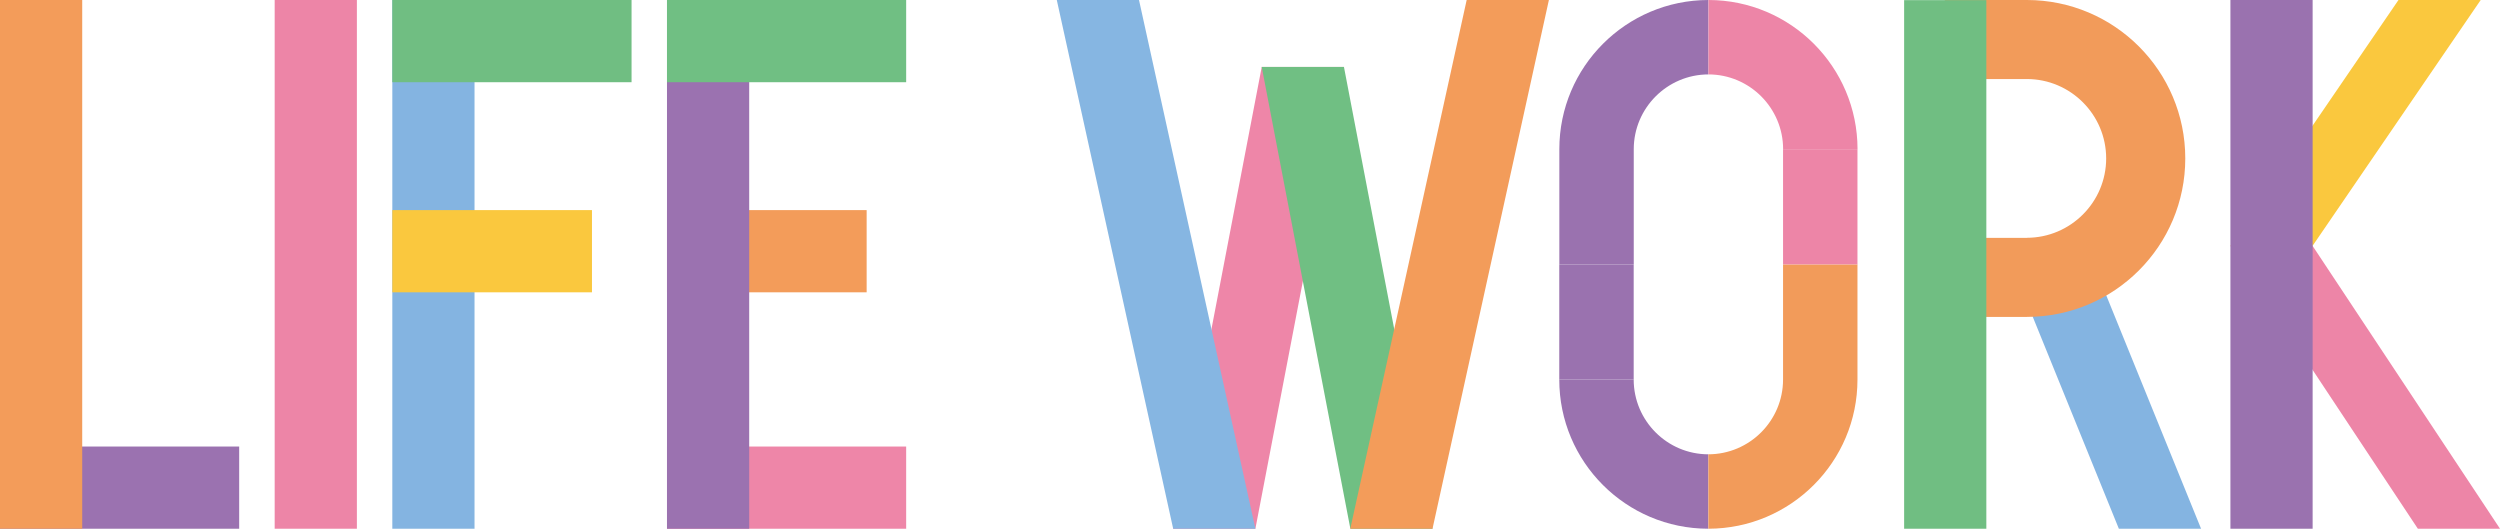
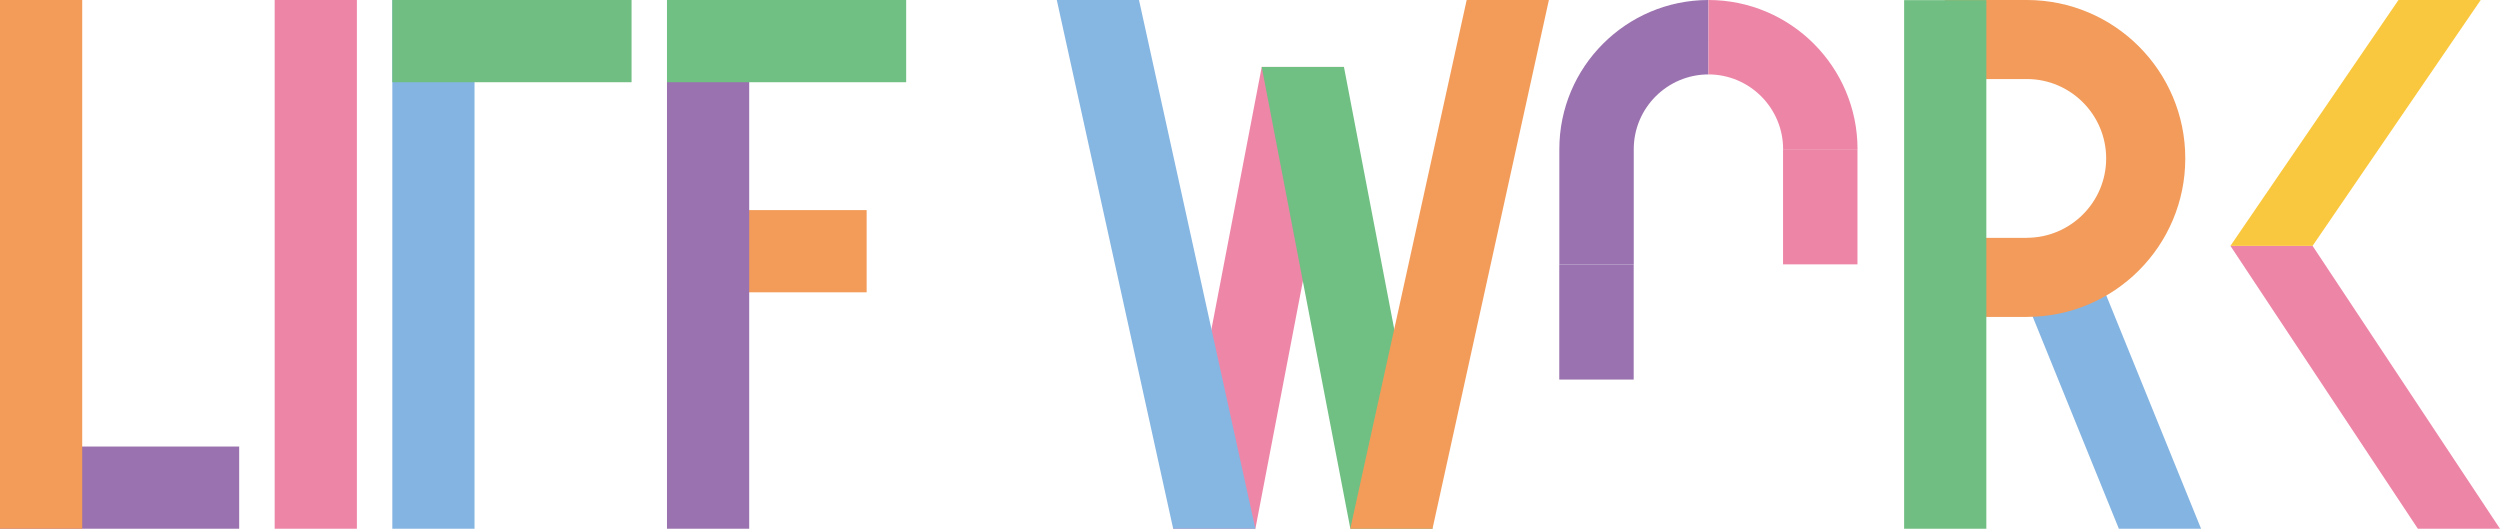
<svg xmlns="http://www.w3.org/2000/svg" id="uuid-0b6552d4-2c08-446c-8690-beb6fd0a0620" data-name="レイヤー 2" viewBox="0 0 378.27 80">
  <defs>
    <style>
      .uuid-7ccb2d84-8577-4005-83d6-d8d0d52a96ac {
        fill: #f39c5a;
      }

      .uuid-7ccb2d84-8577-4005-83d6-d8d0d52a96ac, .uuid-279584c6-8cb1-40eb-be5f-1bc18c841e8a, .uuid-bd398bff-4c74-4af8-887b-27bb48b0ee28, .uuid-932311e7-00e7-413f-a507-4830109db7e2, .uuid-e9215c51-29b6-4fbc-b045-07e202c0fad1, .uuid-266e5a6d-c489-44cc-97be-edb50e8e7528, .uuid-b7ad79b7-431e-4d6f-b120-dcf59cb8110a, .uuid-f6647357-8f04-4186-9011-e55a13b97907, .uuid-86614cfa-a247-41fb-8d11-c22f2119cd1b, .uuid-52812ec5-d1c0-4b50-a3c3-90bfcc5f9ed2, .uuid-5589934e-cbc0-4d60-b803-b7dcb41c629d {
        stroke-width: 0px;
      }

      .uuid-279584c6-8cb1-40eb-be5f-1bc18c841e8a {
        fill: #fac83e;
      }

      .uuid-bd398bff-4c74-4af8-887b-27bb48b0ee28 {
        fill: #9b72b0;
      }

      .uuid-932311e7-00e7-413f-a507-4830109db7e2 {
        fill: #70bf83;
      }

      .uuid-e9215c51-29b6-4fbc-b045-07e202c0fad1 {
        fill: #70be82;
      }

      .uuid-266e5a6d-c489-44cc-97be-edb50e8e7528 {
        fill: #84b4e1;
      }

      .uuid-b7ad79b7-431e-4d6f-b120-dcf59cb8110a {
        fill: #9a72af;
      }

      .uuid-f6647357-8f04-4186-9011-e55a13b97907 {
        fill: #86b6e2;
      }

      .uuid-86614cfa-a247-41fb-8d11-c22f2119cd1b {
        fill: #ee86a8;
      }

      .uuid-52812ec5-d1c0-4b50-a3c3-90bfcc5f9ed2 {
        fill: #f29b5a;
      }

      .uuid-5589934e-cbc0-4d60-b803-b7dcb41c629d {
        fill: #ed85a7;
      }
    </style>
  </defs>
  <g id="uuid-30d22331-0657-4fc5-89cd-fd35cd7b796c" data-name="work">
    <g>
      <g>
        <g>
          <polygon class="uuid-5589934e-cbc0-4d60-b803-b7dcb41c629d" points="378.27 80 365.84 80 337.48 37.2 349.91 37.2 378.27 80" />
          <polygon class="uuid-279584c6-8cb1-40eb-be5f-1bc18c841e8a" points="375.35 0 362.91 0 337.48 37.2 349.91 37.2 375.35 0" />
        </g>
        <g>
          <polygon class="uuid-266e5a6d-c489-44cc-97be-edb50e8e7528" points="333.04 80 320.6 80 303.21 37.2 315.65 37.2 333.04 80" />
          <path class="uuid-52812ec5-d1c0-4b50-a3c3-90bfcc5f9ed2" d="m306.7,0h0s-12.44,0-12.44,0v47.95h12.44c13.23-.02,23.95-10.75,23.95-23.98S319.93.02,306.7,0m-.02,35.99h.02s-9.68,0-9.68,0V11.96h9.66c6.62,0,12,5.4,12,12.01s-5.38,12-12,12.01" />
          <rect class="uuid-e9215c51-29b6-4fbc-b045-07e202c0fad1" x="288.11" y=".02" width="12.44" height="79.98" />
        </g>
-         <rect class="uuid-b7ad79b7-431e-4d6f-b120-dcf59cb8110a" x="337.48" width="12.44" height="80" />
        <g>
          <polygon class="uuid-86614cfa-a247-41fb-8d11-c22f2119cd1b" points="177.51 80 189.95 80 203.35 10.13 190.91 10.13 177.51 80" />
          <polygon class="uuid-f6647357-8f04-4186-9011-e55a13b97907" points="189.95 80 177.51 80 159.9 0 172.34 0 189.95 80" />
          <polygon class="uuid-932311e7-00e7-413f-a507-4830109db7e2" points="216.75 80 204.32 80 190.91 10.13 203.35 10.13 216.75 80" />
          <polygon class="uuid-7ccb2d84-8577-4005-83d6-d8d0d52a96ac" points="204.31 80 216.75 80 234.36 0 221.92 0 204.31 80" />
        </g>
        <g>
          <g>
            <path class="uuid-b7ad79b7-431e-4d6f-b120-dcf59cb8110a" d="m247.2,22.57c0-6.23,5.07-11.3,11.3-11.31V0s-.01,0-.01,0c-12.45.02-22.55,10.12-22.55,22.57v17.43h11.26v-17.43Z" />
-             <path class="uuid-b7ad79b7-431e-4d6f-b120-dcf59cb8110a" d="m258.48,80h0s.01-11.26.01-11.26c-6.23,0-11.3-5.08-11.3-11.31h-11.26c0,12.46,10.09,22.56,22.54,22.57" />
            <rect class="uuid-b7ad79b7-431e-4d6f-b120-dcf59cb8110a" x="235.93" y="40" width="11.26" height="17.43" />
-             <path class="uuid-52812ec5-d1c0-4b50-a3c3-90bfcc5f9ed2" d="m269.79,57.43c0,6.23-5.07,11.3-11.3,11.31v11.26s.01,0,.01,0c12.45-.02,22.55-10.12,22.55-22.57v-17.43h-11.26v17.43Z" />
            <path class="uuid-5589934e-cbc0-4d60-b803-b7dcb41c629d" d="m258.51,0h0s-.01,11.26-.01,11.26c6.23,0,11.3,5.08,11.3,11.31h11.26C281.05,10.12,270.96.02,258.51,0" />
          </g>
          <rect class="uuid-5589934e-cbc0-4d60-b803-b7dcb41c629d" x="269.79" y="22.57" width="11.26" height="17.43" />
        </g>
      </g>
      <g>
        <rect class="uuid-5589934e-cbc0-4d60-b803-b7dcb41c629d" x="41.56" width="12.44" height="80" />
        <g>
          <rect class="uuid-7ccb2d84-8577-4005-83d6-d8d0d52a96ac" x="100.92" y="31.79" width="30.21" height="12.44" />
-           <rect class="uuid-86614cfa-a247-41fb-8d11-c22f2119cd1b" x="100.92" y="67.56" width="36.19" height="12.44" />
          <rect class="uuid-bd398bff-4c74-4af8-887b-27bb48b0ee28" x="100.92" y="0" width="12.44" height="80" />
          <rect class="uuid-932311e7-00e7-413f-a507-4830109db7e2" x="100.92" width="36.19" height="12.44" />
        </g>
        <g>
          <rect class="uuid-bd398bff-4c74-4af8-887b-27bb48b0ee28" x="0" y="67.56" width="36.19" height="12.44" />
          <rect class="uuid-7ccb2d84-8577-4005-83d6-d8d0d52a96ac" width="12.44" height="80" />
        </g>
        <g>
          <rect class="uuid-266e5a6d-c489-44cc-97be-edb50e8e7528" x="59.36" width="12.44" height="80" />
          <g>
-             <rect class="uuid-279584c6-8cb1-40eb-be5f-1bc18c841e8a" x="59.36" y="31.79" width="30.21" height="12.44" />
            <rect class="uuid-e9215c51-29b6-4fbc-b045-07e202c0fad1" x="59.36" y="0" width="36.2" height="12.44" />
          </g>
        </g>
      </g>
    </g>
  </g>
</svg>